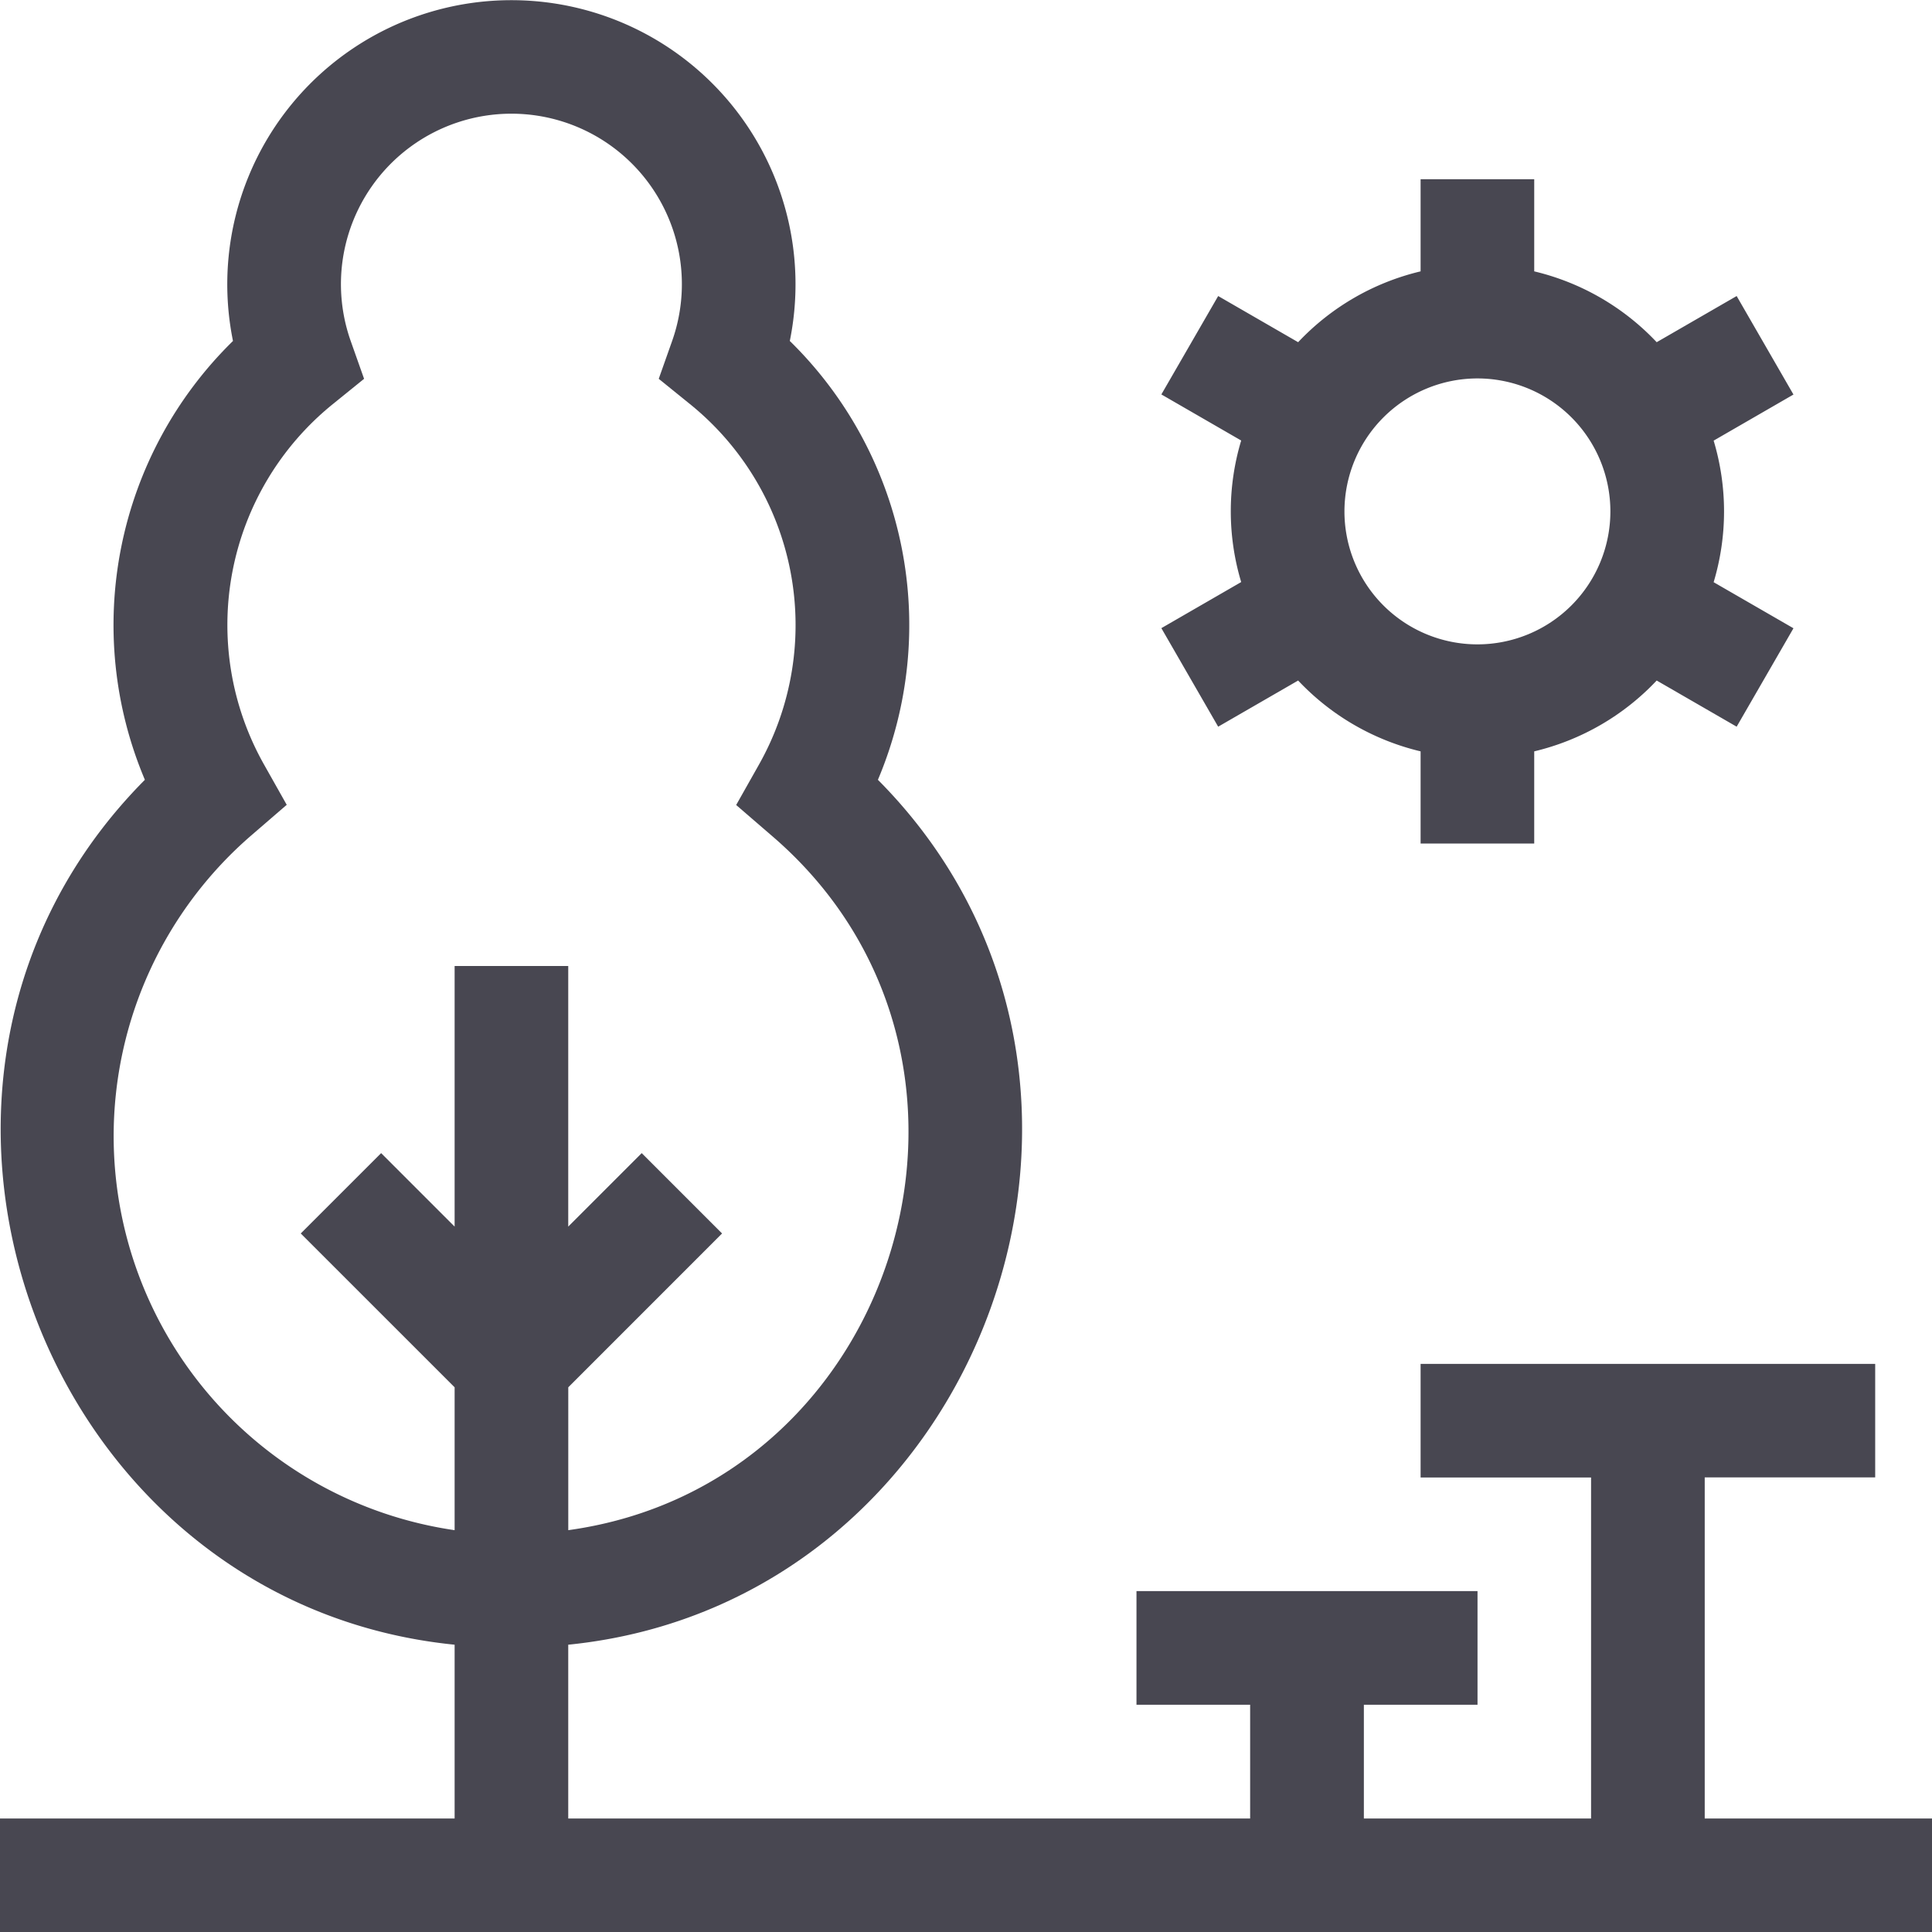
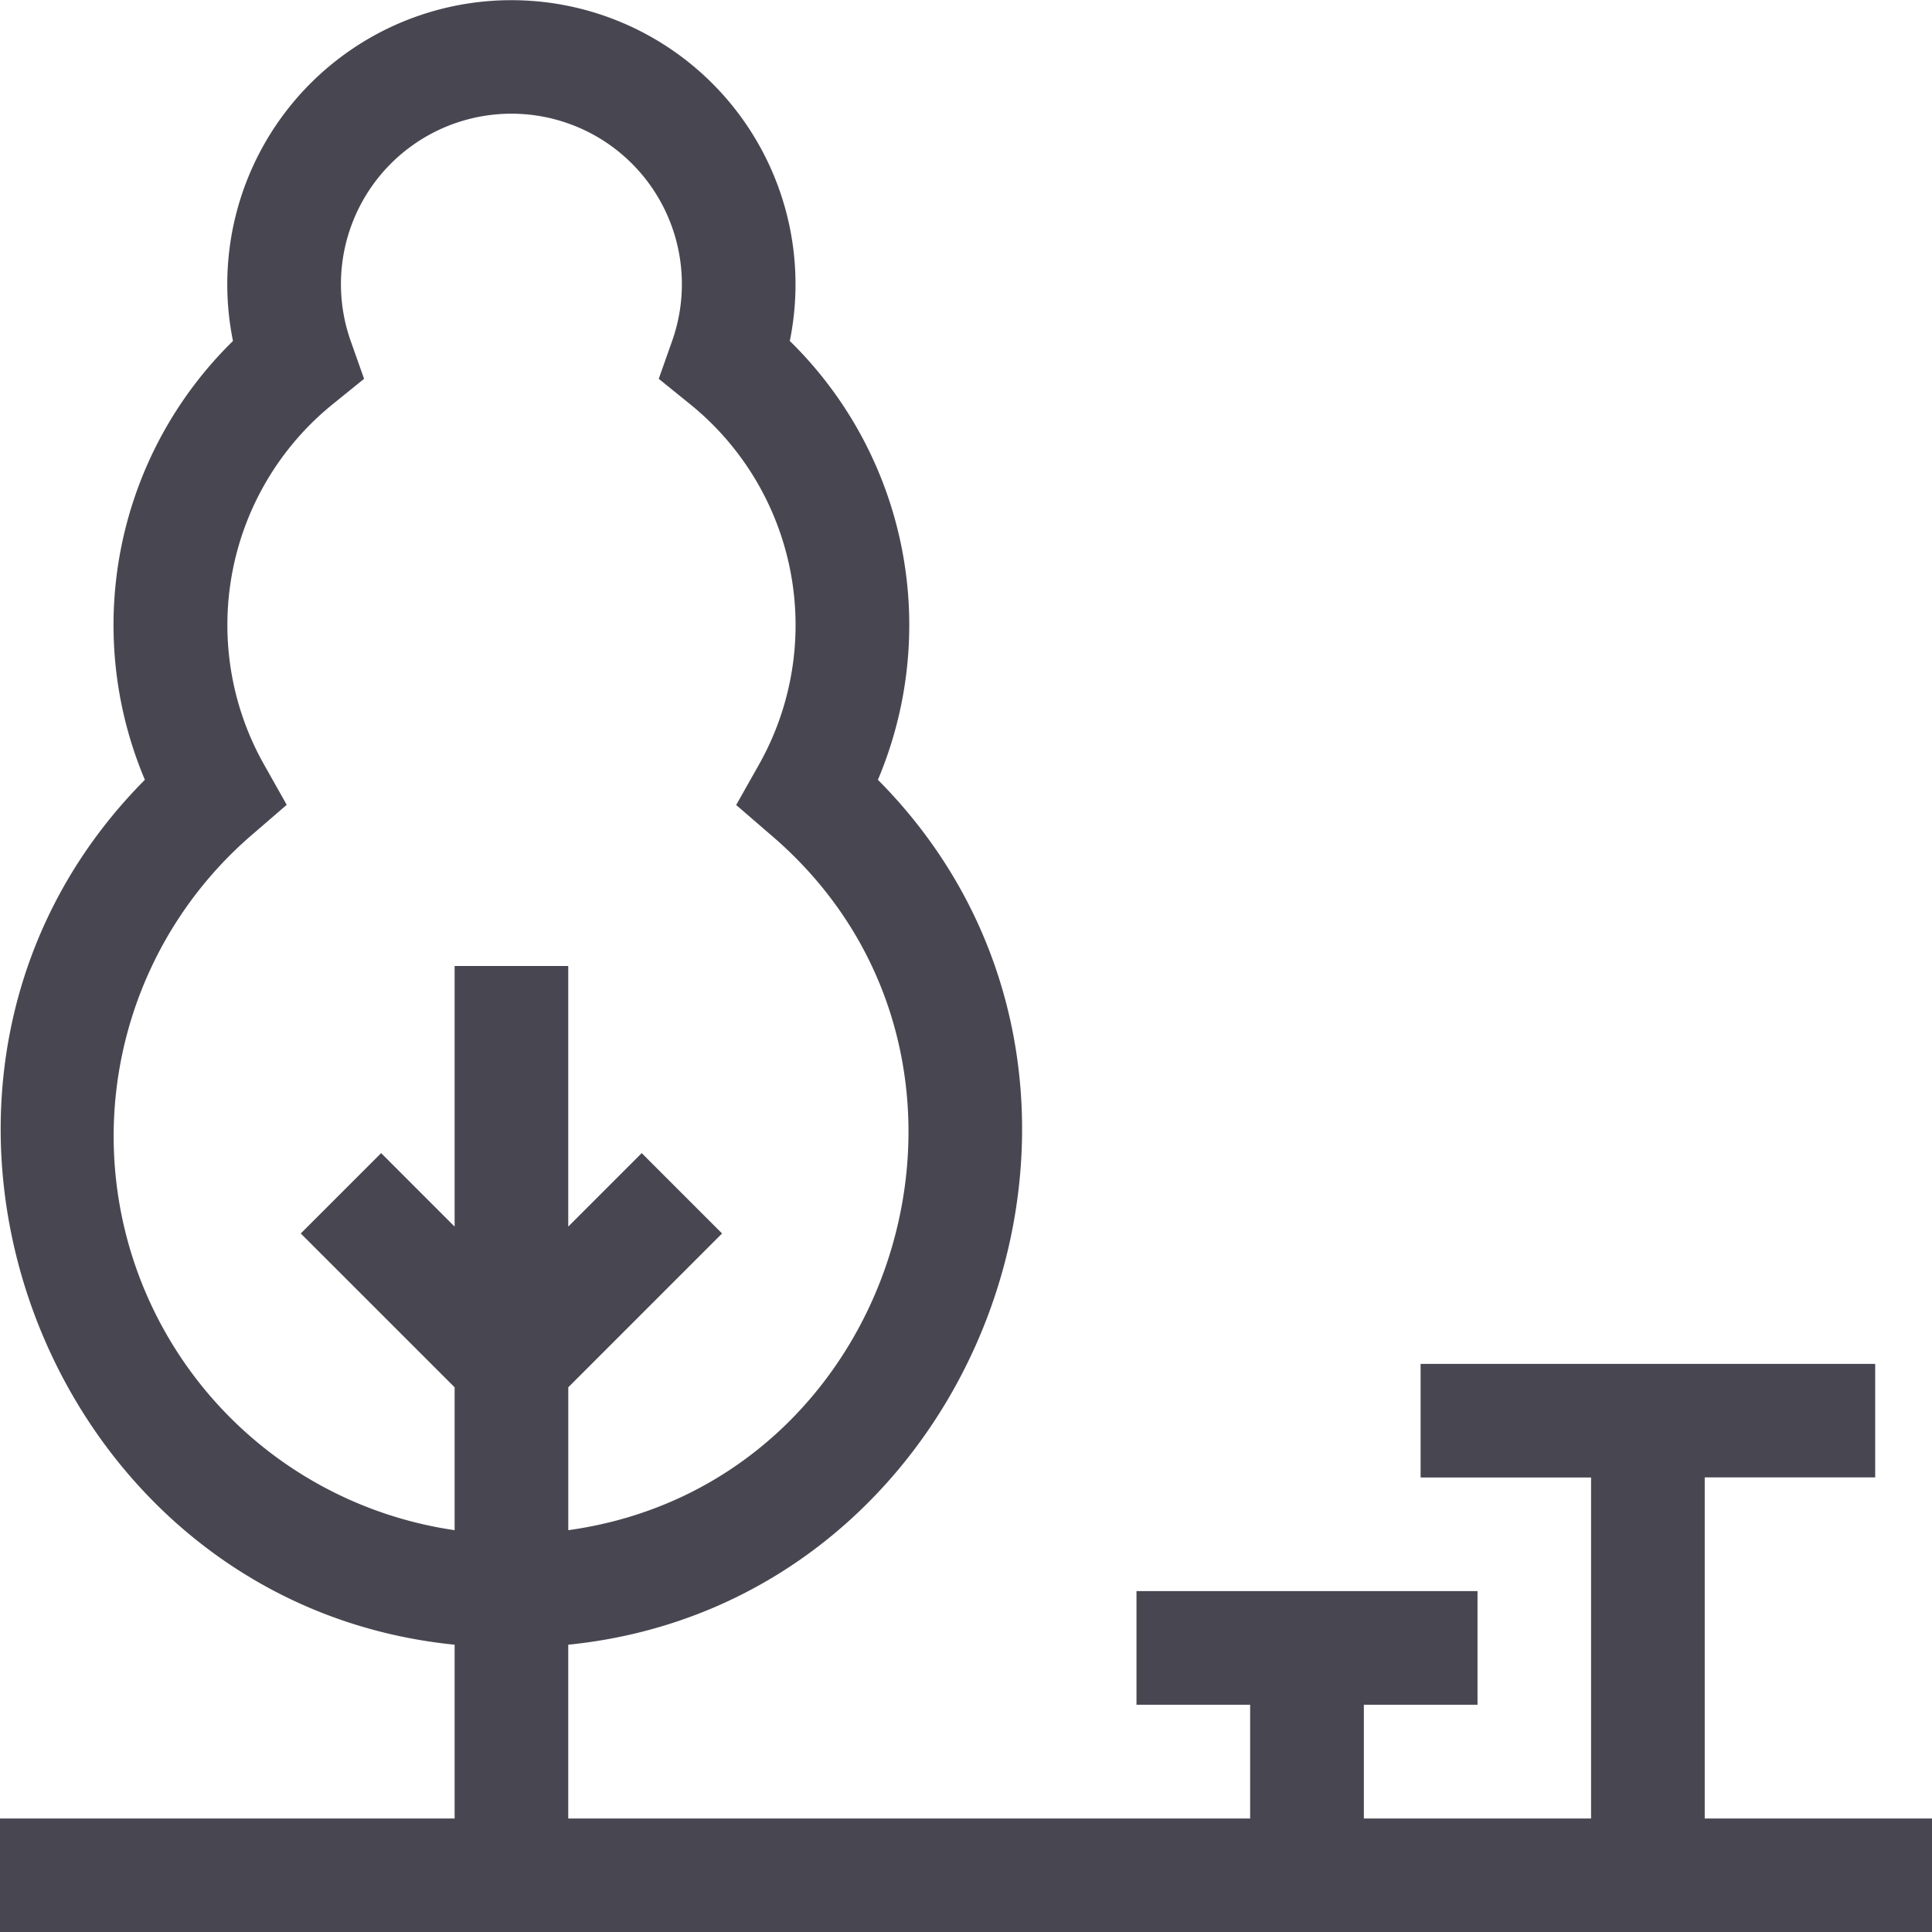
<svg xmlns="http://www.w3.org/2000/svg" id="Group_429" data-name="Group 429" width="54.821" height="54.821" viewBox="0 0 54.821 54.821">
  <defs>
    <clipPath id="clip-path">
      <rect id="Rectangle_646" data-name="Rectangle 646" width="54.821" height="54.821" fill="none" />
    </clipPath>
  </defs>
  <g id="Group_428" data-name="Group 428" clip-path="url(#clip-path)">
    <path id="Path_4881" data-name="Path 4881" d="M48.372,51.6V41.922h4.837V38.7H40.31v3.224h4.837V51.6H38.7V48.372h3.225V45.147H32.248v3.225h3.225V51.6H16.124V46.669c11.8-1.187,17.218-16.056,8.787-24.542a11.28,11.28,0,0,0-2.5-12.452,8.062,8.062,0,1,0-15.8,0,11.279,11.279,0,0,0-2.5,12.452C-4.322,30.616,1.1,45.484,12.9,46.669V51.6H0v3.224H54.821V51.6ZM3.225,32.248A11.283,11.283,0,0,1,7.136,23.7l1-.863-.648-1.15A8.06,8.06,0,0,1,9.445,11.466l.886-.717-.38-1.074a4.837,4.837,0,1,1,9.121,0l-.38,1.074.886.717a8.061,8.061,0,0,1,1.96,10.226l-.649,1.15,1,.863c7.331,6.274,3.677,18.409-5.764,19.714V39.365L20.489,35l-2.28-2.28-2.085,2.085V27.411H12.9v7.394L10.815,32.72,8.534,35,12.9,39.365v4.054A11.3,11.3,0,0,1,3.225,32.248Z" fill="#484751" />
-     <path id="Path_4882" data-name="Path 4882" d="M34.566,20.62l2.269-1.31a7,7,0,0,0,3.475,2.01v2.616h3.224V21.32a7,7,0,0,0,3.475-2.01l2.269,1.31,1.612-2.793L48.625,16.52a6.982,6.982,0,0,0,0-4.017l2.265-1.308L49.278,8.4l-2.269,1.31A7,7,0,0,0,43.534,7.7V5.086H40.31V7.7a7,7,0,0,0-3.475,2.01L34.566,8.4l-1.612,2.792L35.219,12.5a6.979,6.979,0,0,0,0,4.016l-2.265,1.308Zm7.356-9.882a3.773,3.773,0,1,1-3.773,3.773,3.777,3.777,0,0,1,3.773-3.773" fill="#484751" />
  </g>
</svg>